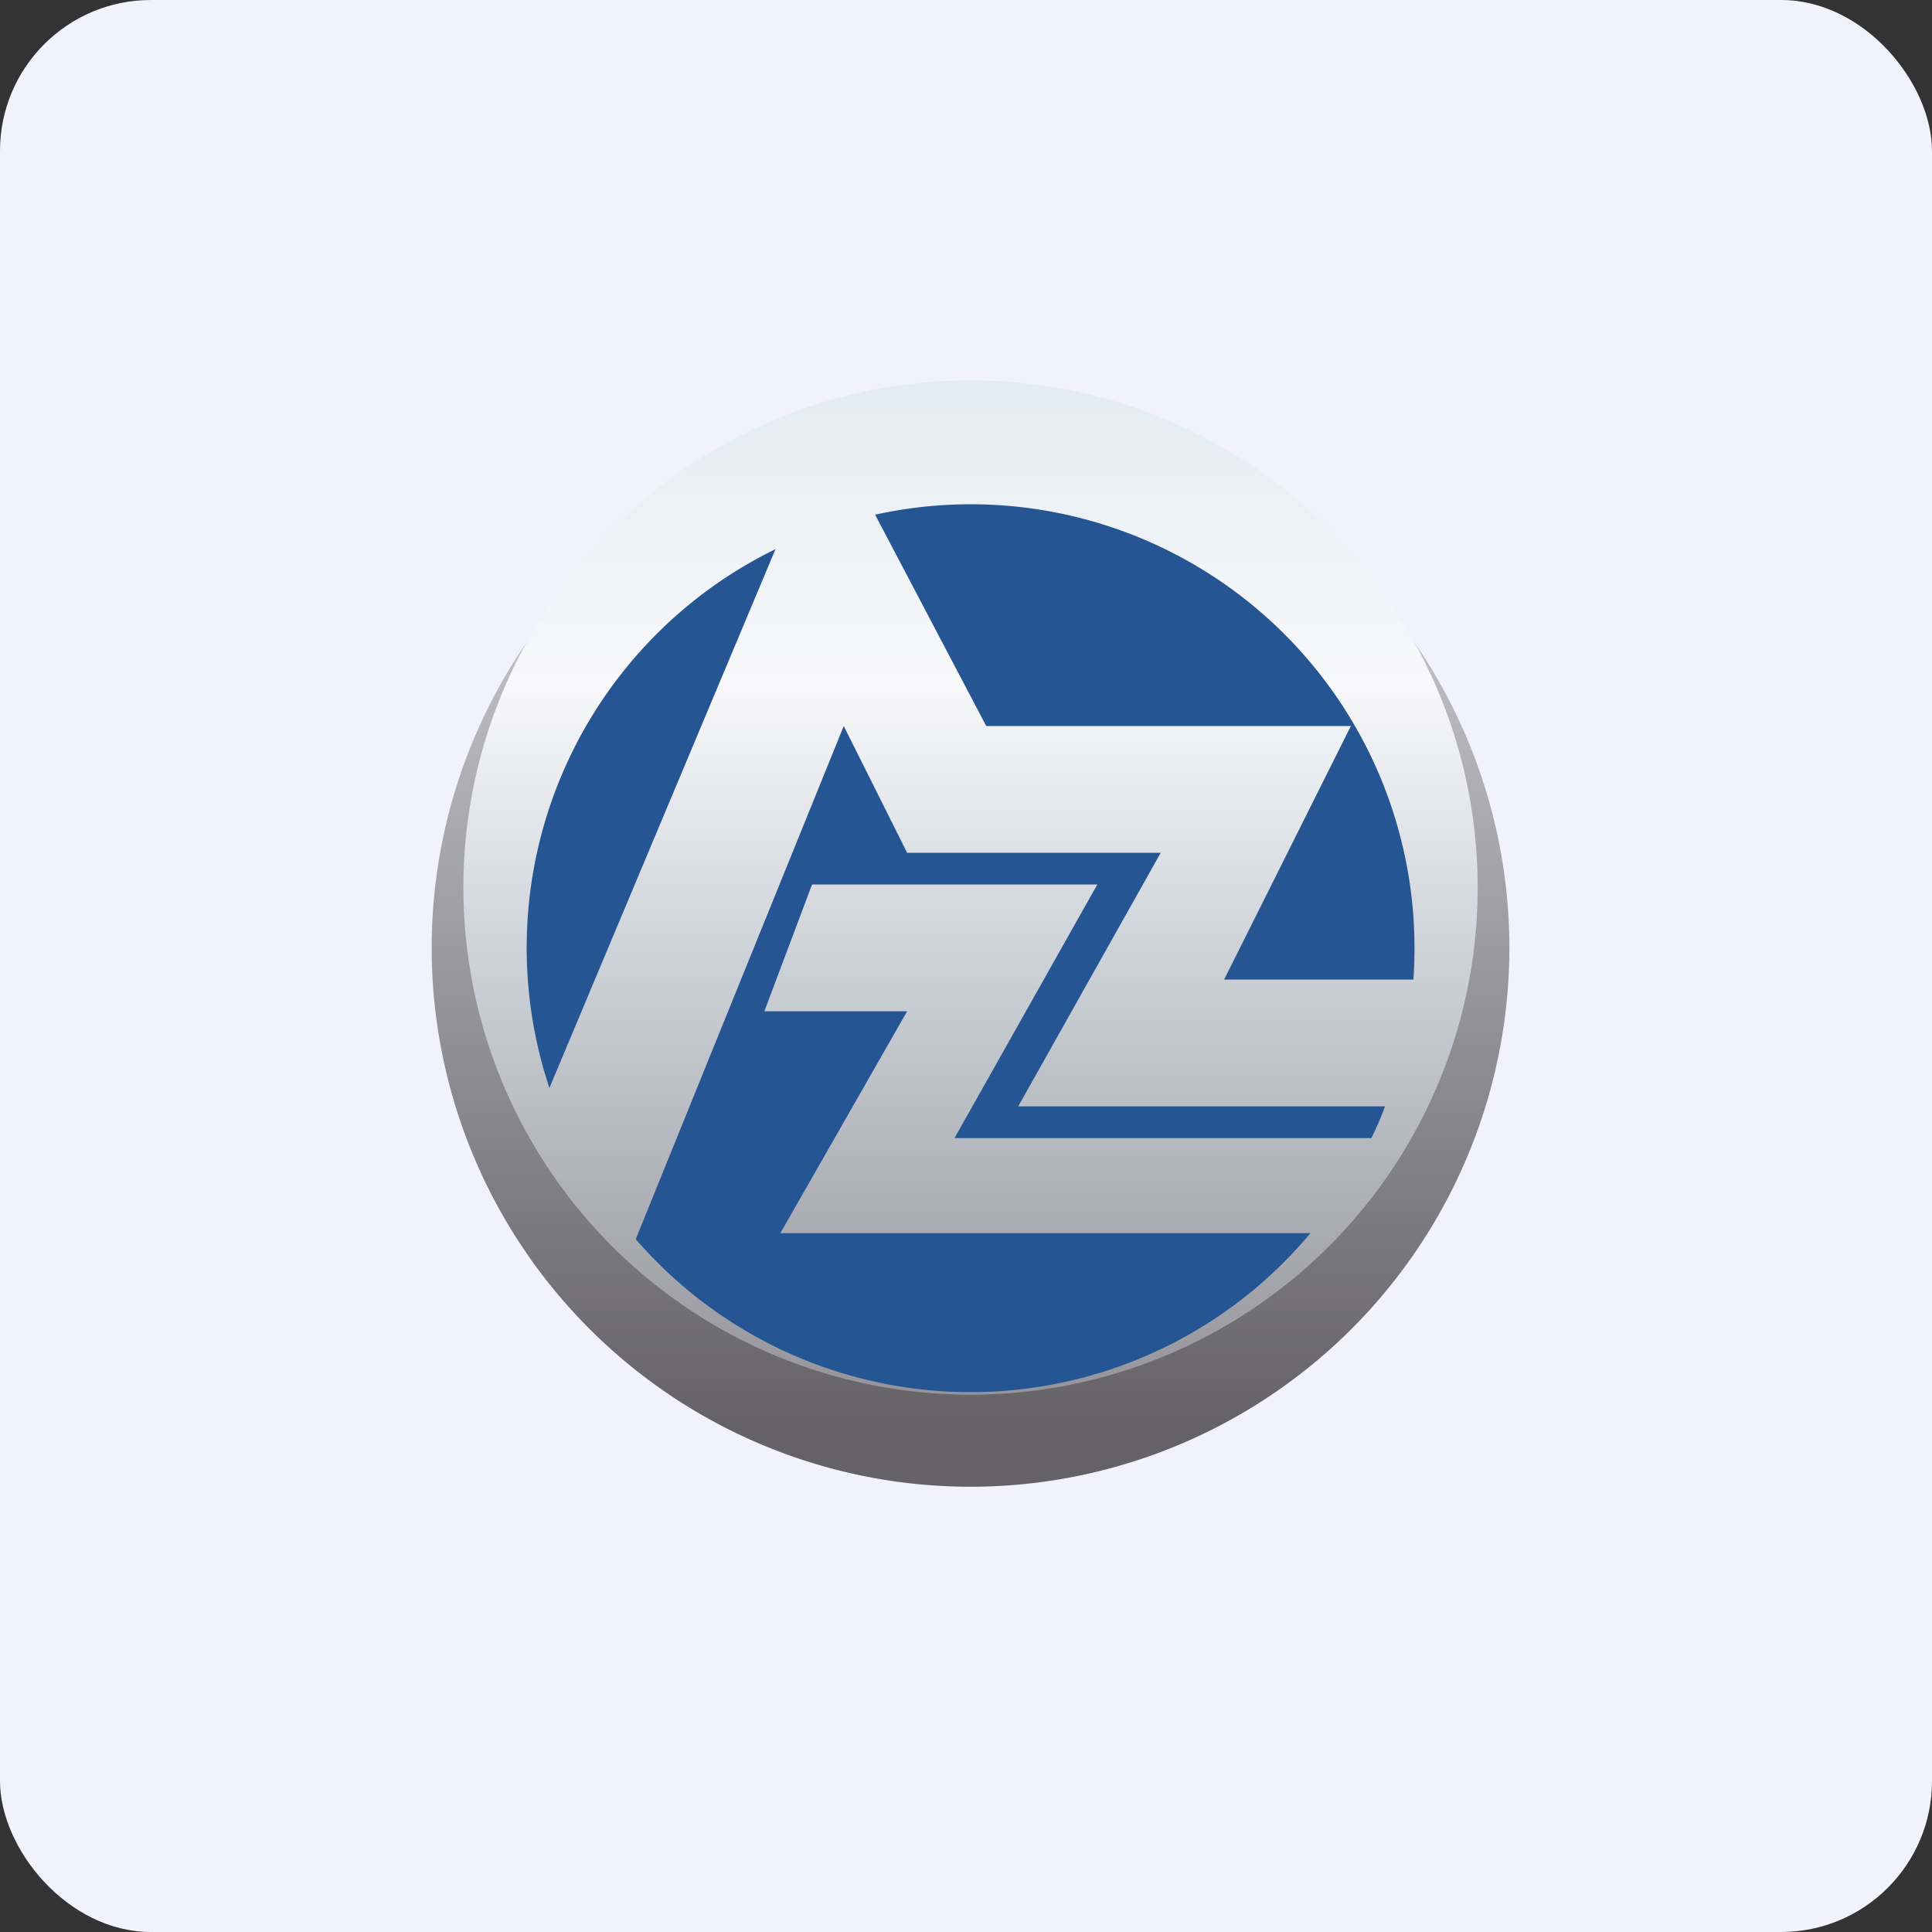
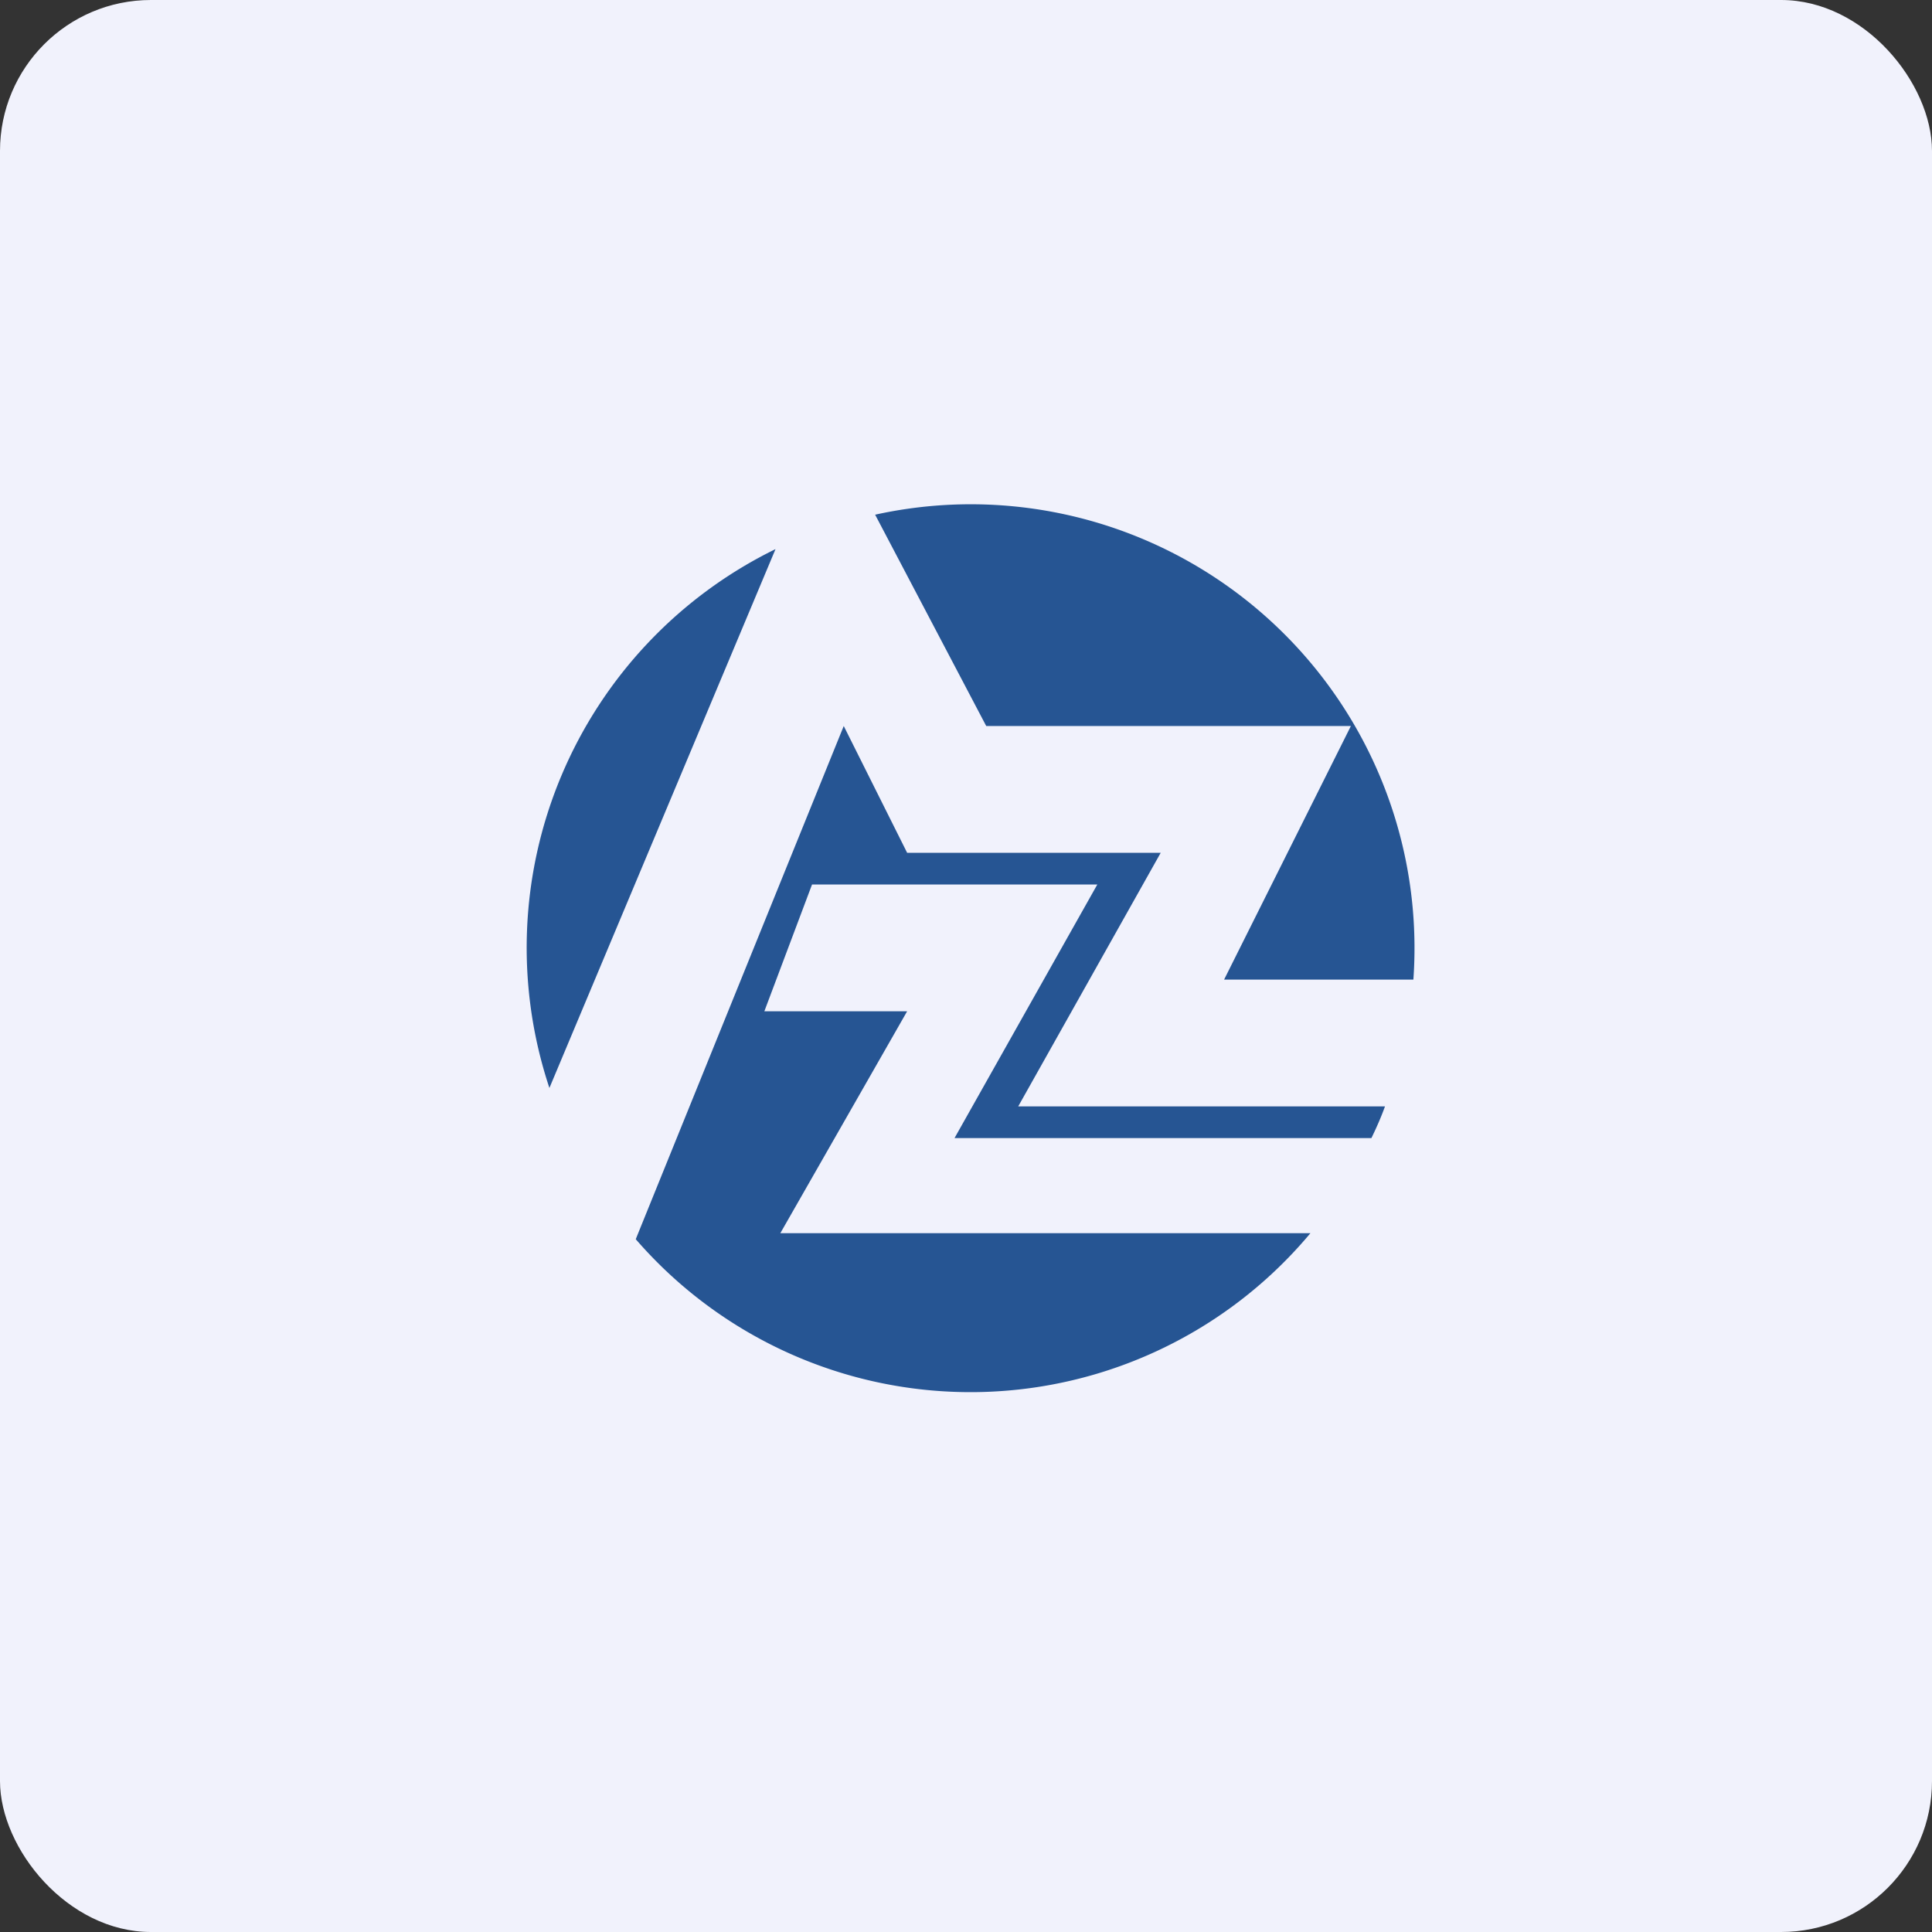
<svg xmlns="http://www.w3.org/2000/svg" width="64" height="64" viewBox="0 0 64 64">
  <rect x="0" y="0" width="64" height="64" fill="#333333" stroke="none" />
  <rect x="0" y="0" width="64" height="64" rx="5" ry="5" fill="#f1f2fc" />
-   <path fill="#f1f2fc" d="M 2.75,2 L 61.55,2 L 61.55,60.80 L 2.75,60.80 L 2.75,2" />
-   <path d="M 32.15,48.20 A 16.80,16.80 0 1,0 32.15,14.60 A 16.80,16.80 0 0,0 32.15,48.20 M 32.15,49.25 A 17.85,17.85 0 1,0 32.15,13.55 A 17.85,17.85 0 0,0 32.15,49.25" fill="url(#fb100)" />
-   <circle cx="32.15" cy="29.4" r="16.8" fill="url(#fb101)" />
  <path d="M 25.69,18.19 A 14.70,14.70 0 0,0 18.20,36.04 L 25.69,18.19 L 25.69,18.19 M 21.06,41.05 A 14.67,14.67 0 0,0 43.41,40.85 L 25.85,40.85 L 30.05,33.50 L 25.32,33.50 L 26.90,29.30 L 36.35,29.30 L 31.62,37.70 L 45.43,37.70 C 45.60,37.35 45.75,37.01 45.88,36.65 L 33.73,36.65 L 38.45,28.25 L 30.05,28.25 L 27.95,24.05 L 21.06,41.05 M 46.81,32.45 L 40.55,32.45 L 44.75,24.05 L 32.67,24.05 L 28.99,17.05 A 14.70,14.70 0 0,1 46.82,32.45 L 46.81,32.45" fill="#265593" />
  <defs>
    <linearGradient id="fb100" x1="32.15" y1="11.55" x2="32.15" y2="47.25" gradientUnits="userSpaceOnUse">
      <stop stop-color="#e1e1e5" />
      <stop offset="1" stop-color="#646267" />
    </linearGradient>
    <linearGradient id="fb101" x1="32.15" y1="12.6" x2="32.15" y2="46.2" gradientUnits="userSpaceOnUse">
      <stop stop-color="#e3ecf2" />
      <stop offset=".3" stop-color="#f8f8fa" />
      <stop offset=".56" stop-color="#ced3da" />
      <stop offset="1" stop-color="#96949b" />
    </linearGradient>
  </defs>
</svg>